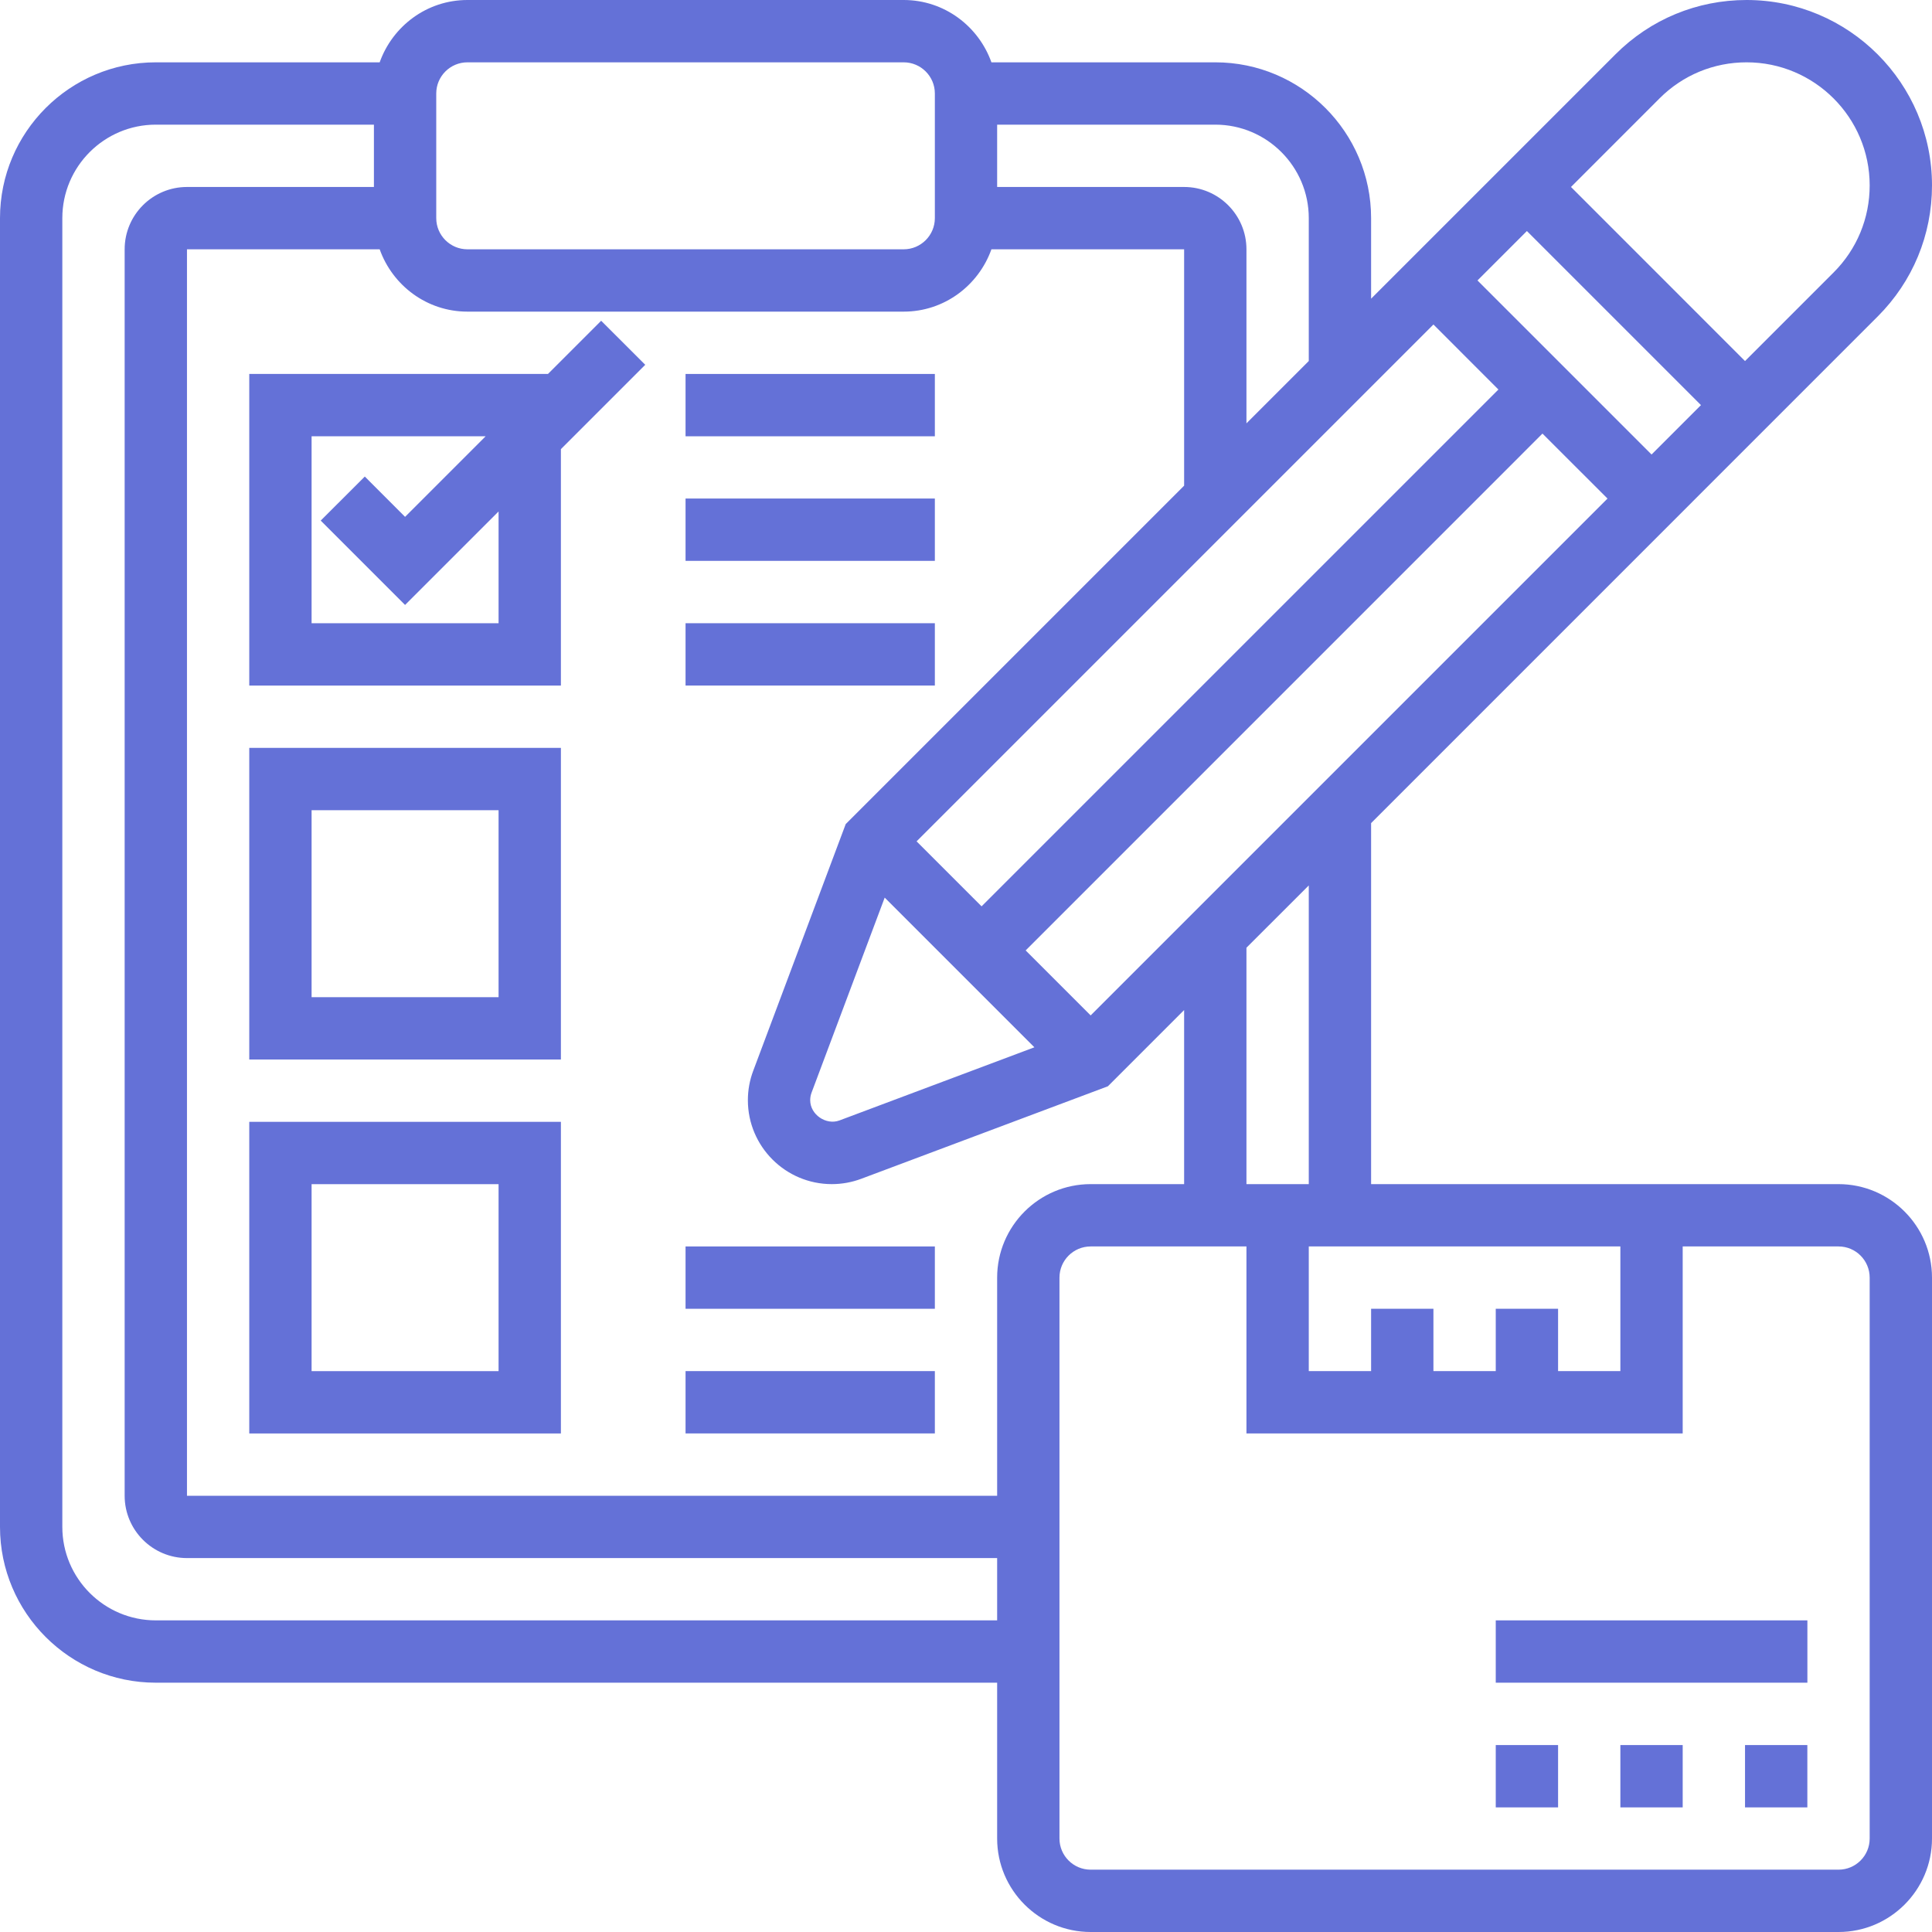
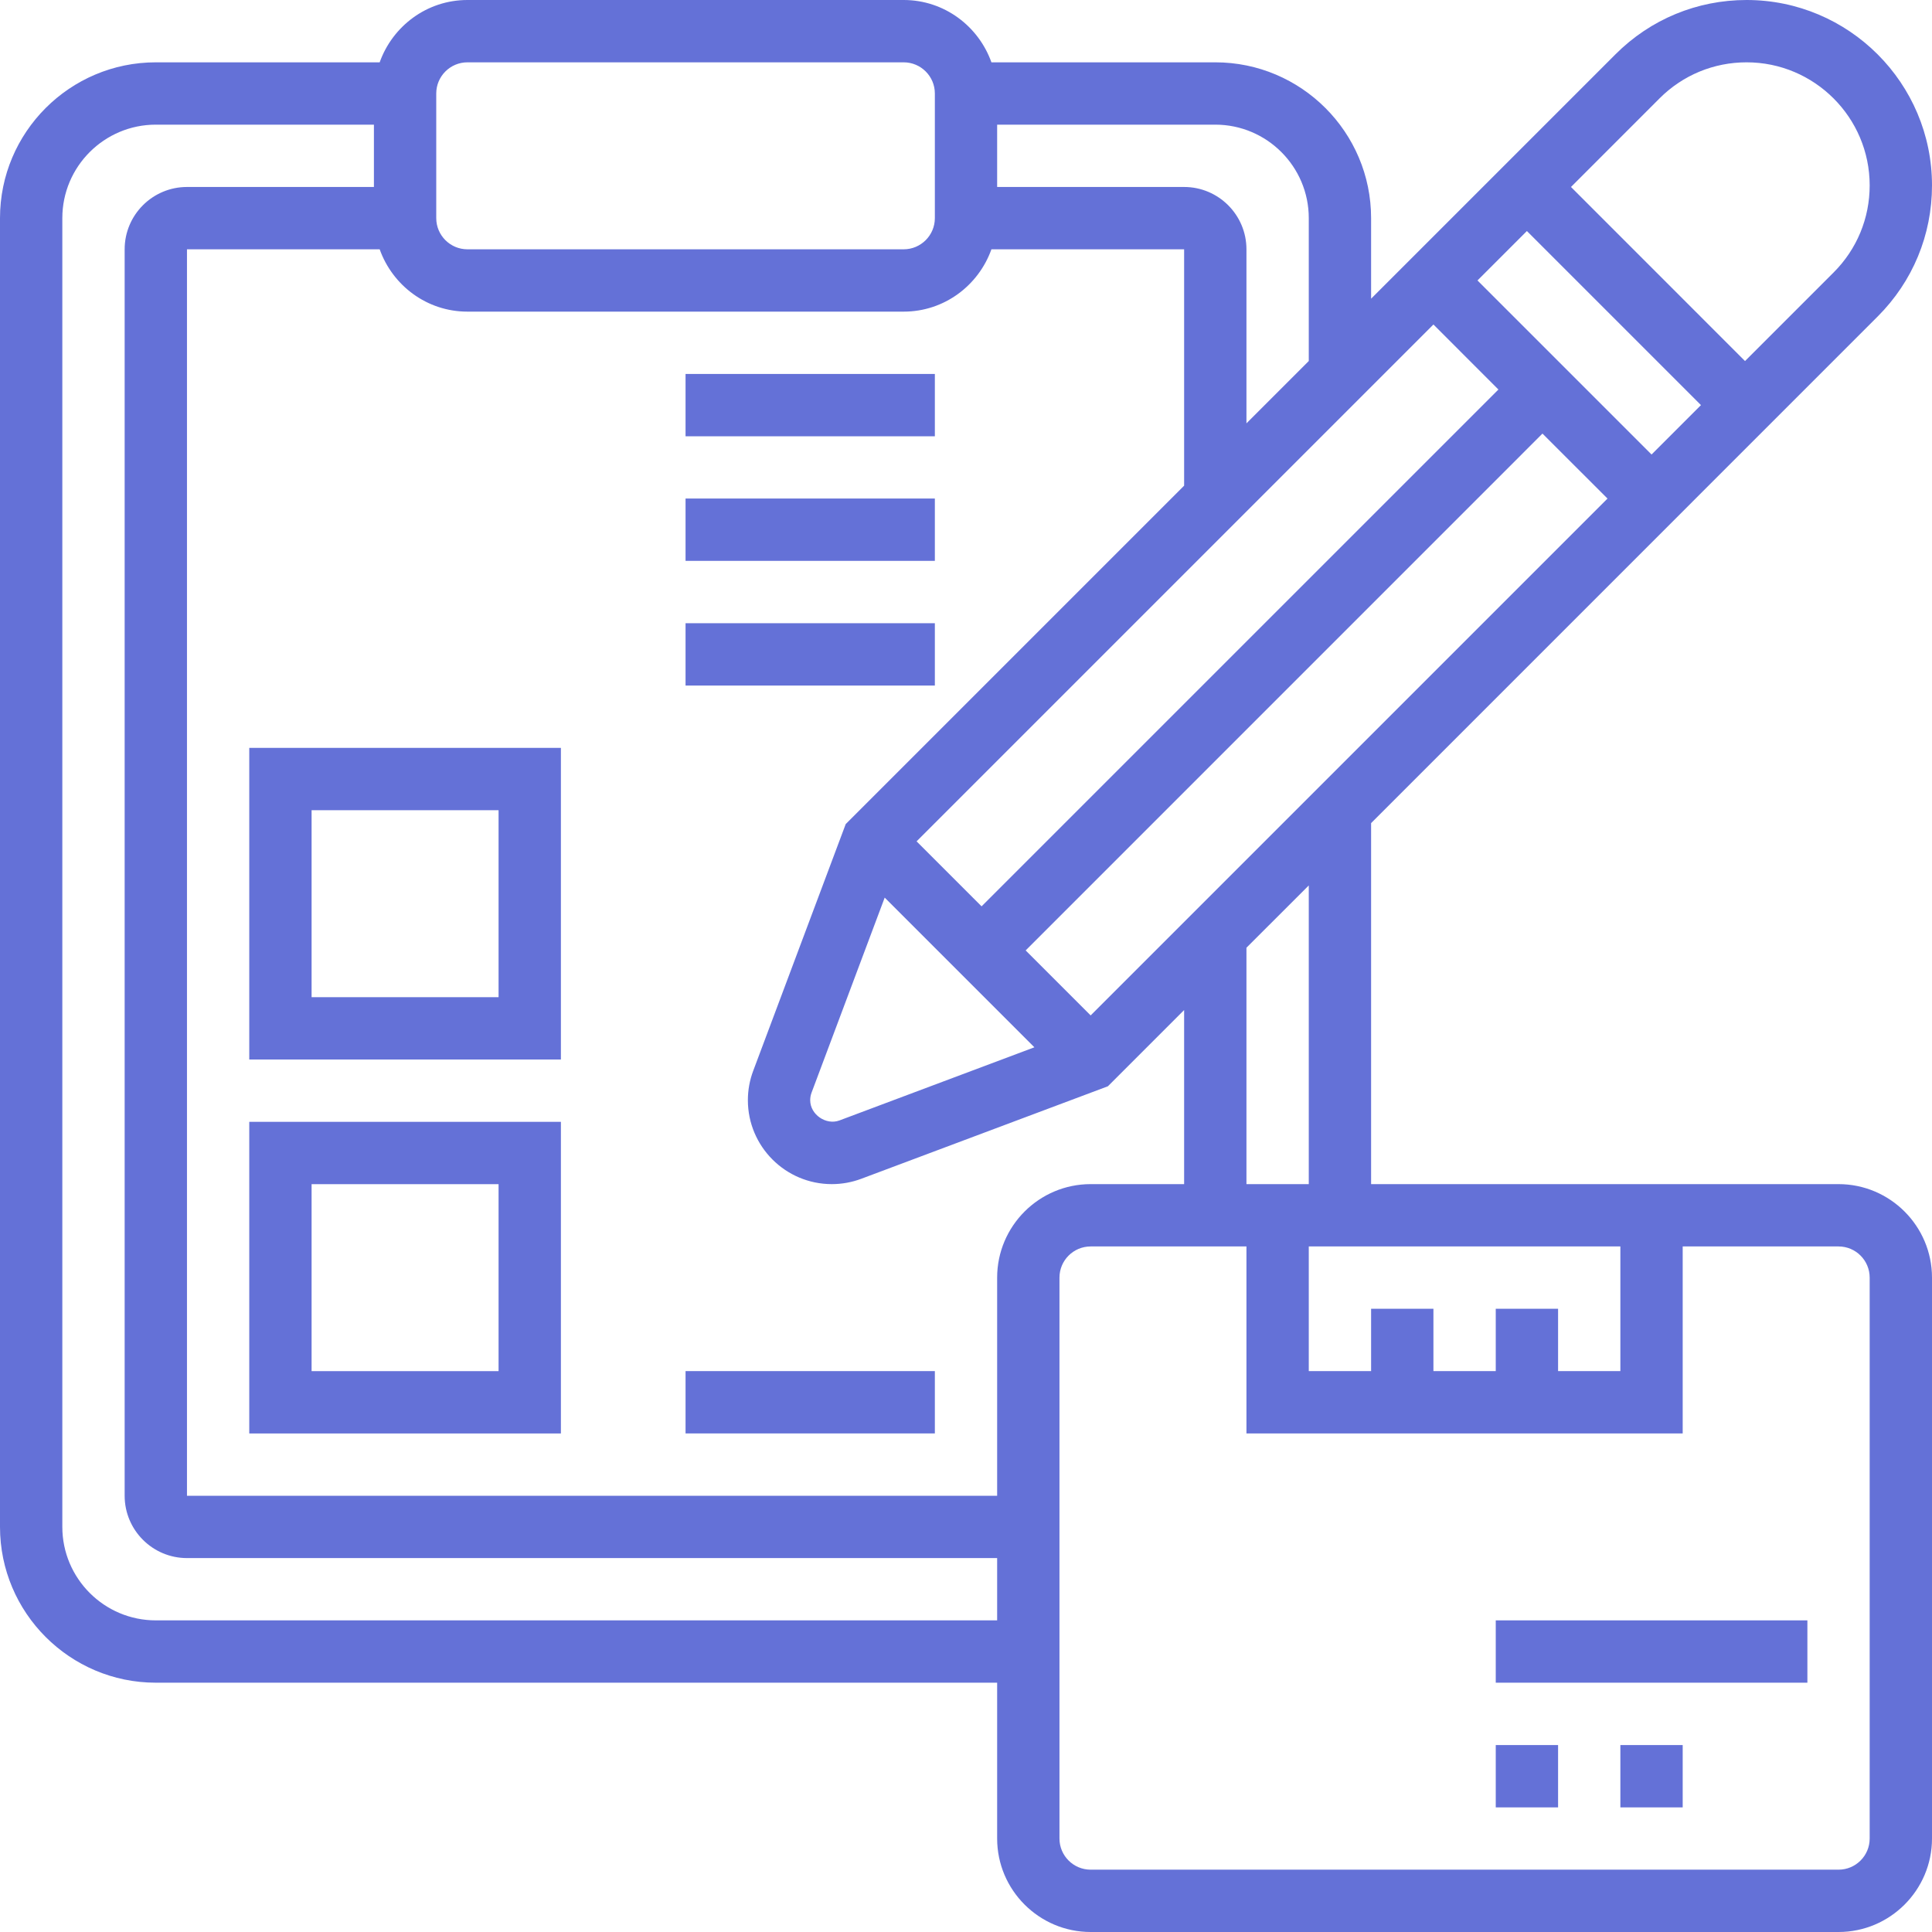
<svg xmlns="http://www.w3.org/2000/svg" width="50" height="50" viewBox="0 0 50 50" fill="none">
  <g clip-path="url(#clip0_5938_3215)">
    <path d="M47.581 30.645H35.484V21.302L48.594 8.191C49.501 7.285 50 6.08 50 4.798C50 2.152 47.848 0 45.202 0C43.92 0 42.715 0.499 41.809 1.405L35.484 7.73V5.645C35.484 3.422 33.675 1.613 31.452 1.613H25.658C25.324 0.677 24.437 0 23.387 0H12.097C11.047 0 10.16 0.677 9.826 1.613H4.032C1.809 1.613 0 3.422 0 5.645V39.516C0 41.739 1.809 43.548 4.032 43.548H25.806V47.581C25.806 48.914 26.892 50 28.226 50H47.581C48.914 50 50 48.914 50 47.581V33.065C50 31.731 48.914 30.645 47.581 30.645ZM38.71 33.871V35.484H37.097V33.871H35.484V35.484H33.871V32.258H41.935V35.484H40.323V33.871H38.71ZM25.806 33.065V38.71H4.839V6.452H9.826C10.16 7.388 11.047 8.065 12.097 8.065H23.387C24.437 8.065 25.324 7.388 25.658 6.452H30.645V12.569L21.887 21.327L19.494 27.71C19.402 27.954 19.355 28.21 19.355 28.473C19.355 29.671 20.329 30.645 21.527 30.645C21.789 30.645 22.046 30.598 22.289 30.507L28.672 28.113L30.645 26.14V30.645H28.226C26.892 30.645 25.806 31.731 25.806 33.065ZM28.226 26.279L26.544 24.597L39.919 11.221L41.602 12.903L28.226 26.279ZM22.896 23.23L26.77 27.104L21.722 28.998C21.38 29.124 20.968 28.848 20.968 28.473C20.968 28.406 20.98 28.34 21.003 28.278L22.896 23.23ZM38.237 7.258L39.516 5.979L44.021 10.484L42.742 11.763L38.237 7.258ZM38.779 10.081L25.403 23.456L23.721 21.774L37.097 8.398L38.779 10.081ZM33.871 30.645H32.258V24.527L33.871 22.915V30.645ZM42.949 2.546C43.551 1.944 44.351 1.613 45.202 1.613C46.958 1.613 48.387 3.042 48.387 4.798C48.387 5.649 48.056 6.449 47.454 7.051L45.161 9.344L40.657 4.839L42.949 2.546ZM33.871 5.645V9.343L32.258 10.956V6.452C32.258 5.562 31.535 4.839 30.645 4.839H25.806V3.226H31.452C32.785 3.226 33.871 4.311 33.871 5.645ZM11.29 2.419C11.29 1.975 11.652 1.613 12.097 1.613H23.387C23.832 1.613 24.194 1.975 24.194 2.419V5.645C24.194 6.09 23.832 6.452 23.387 6.452H12.097C11.652 6.452 11.29 6.09 11.29 5.645V2.419ZM4.032 41.935C2.698 41.935 1.613 40.85 1.613 39.516V5.645C1.613 4.311 2.698 3.226 4.032 3.226H9.677V4.839H4.839C3.949 4.839 3.226 5.562 3.226 6.452V38.71C3.226 39.599 3.949 40.323 4.839 40.323H25.806V41.935H4.032ZM48.387 47.581C48.387 48.026 48.026 48.387 47.581 48.387H28.226C27.781 48.387 27.419 48.026 27.419 47.581V33.065C27.419 32.619 27.781 32.258 28.226 32.258H32.258V37.097H43.548V32.258H47.581C48.026 32.258 48.387 32.619 48.387 33.065V47.581Z" fill="#6471D7" />
    <path d="M38.71 45.162H40.323V46.775H38.71V45.162Z" fill="#6471D7" />
-     <path d="M45.161 45.162H46.774V46.775H45.161V45.162Z" fill="#6471D7" />
    <path d="M41.935 45.162H43.548V46.775H41.935V45.162Z" fill="#6471D7" />
    <path d="M38.71 41.935H46.775V43.548H38.71V41.935Z" fill="#6471D7" />
-     <path d="M15.558 8.301L14.182 9.677H6.451V17.742H14.516V11.624L16.699 9.441L15.558 8.301ZM12.903 16.129H8.064V11.29H12.569L10.483 13.376L9.441 12.333L8.3 13.473L10.483 15.656L12.903 13.237V16.129Z" fill="#6471D7" />
    <path d="M6.451 27.42H14.516V19.355H6.451V27.42ZM8.064 20.968H12.903V25.807H8.064V20.968Z" fill="#6471D7" />
    <path d="M6.451 37.098H14.516V29.033H6.451V37.098ZM8.064 30.646H12.903V35.485H8.064V30.646Z" fill="#6471D7" />
    <path d="M17.742 9.678H24.194V11.291H17.742V9.678Z" fill="#6471D7" />
    <path d="M17.742 12.902H24.194V14.515H17.742V12.902Z" fill="#6471D7" />
    <path d="M17.742 16.129H24.194V17.742H17.742V16.129Z" fill="#6471D7" />
-     <path d="M17.742 32.258H24.194V33.871H17.742V32.258Z" fill="#6471D7" />
    <path d="M17.742 35.484H24.194V37.097H17.742V35.484Z" fill="#6471D7" />
  </g>
  <defs>
    <clipPath id="clip0_5938_3215">
      <rect width="50" height="50" fill="white" />
    </clipPath>
  </defs>
</svg>